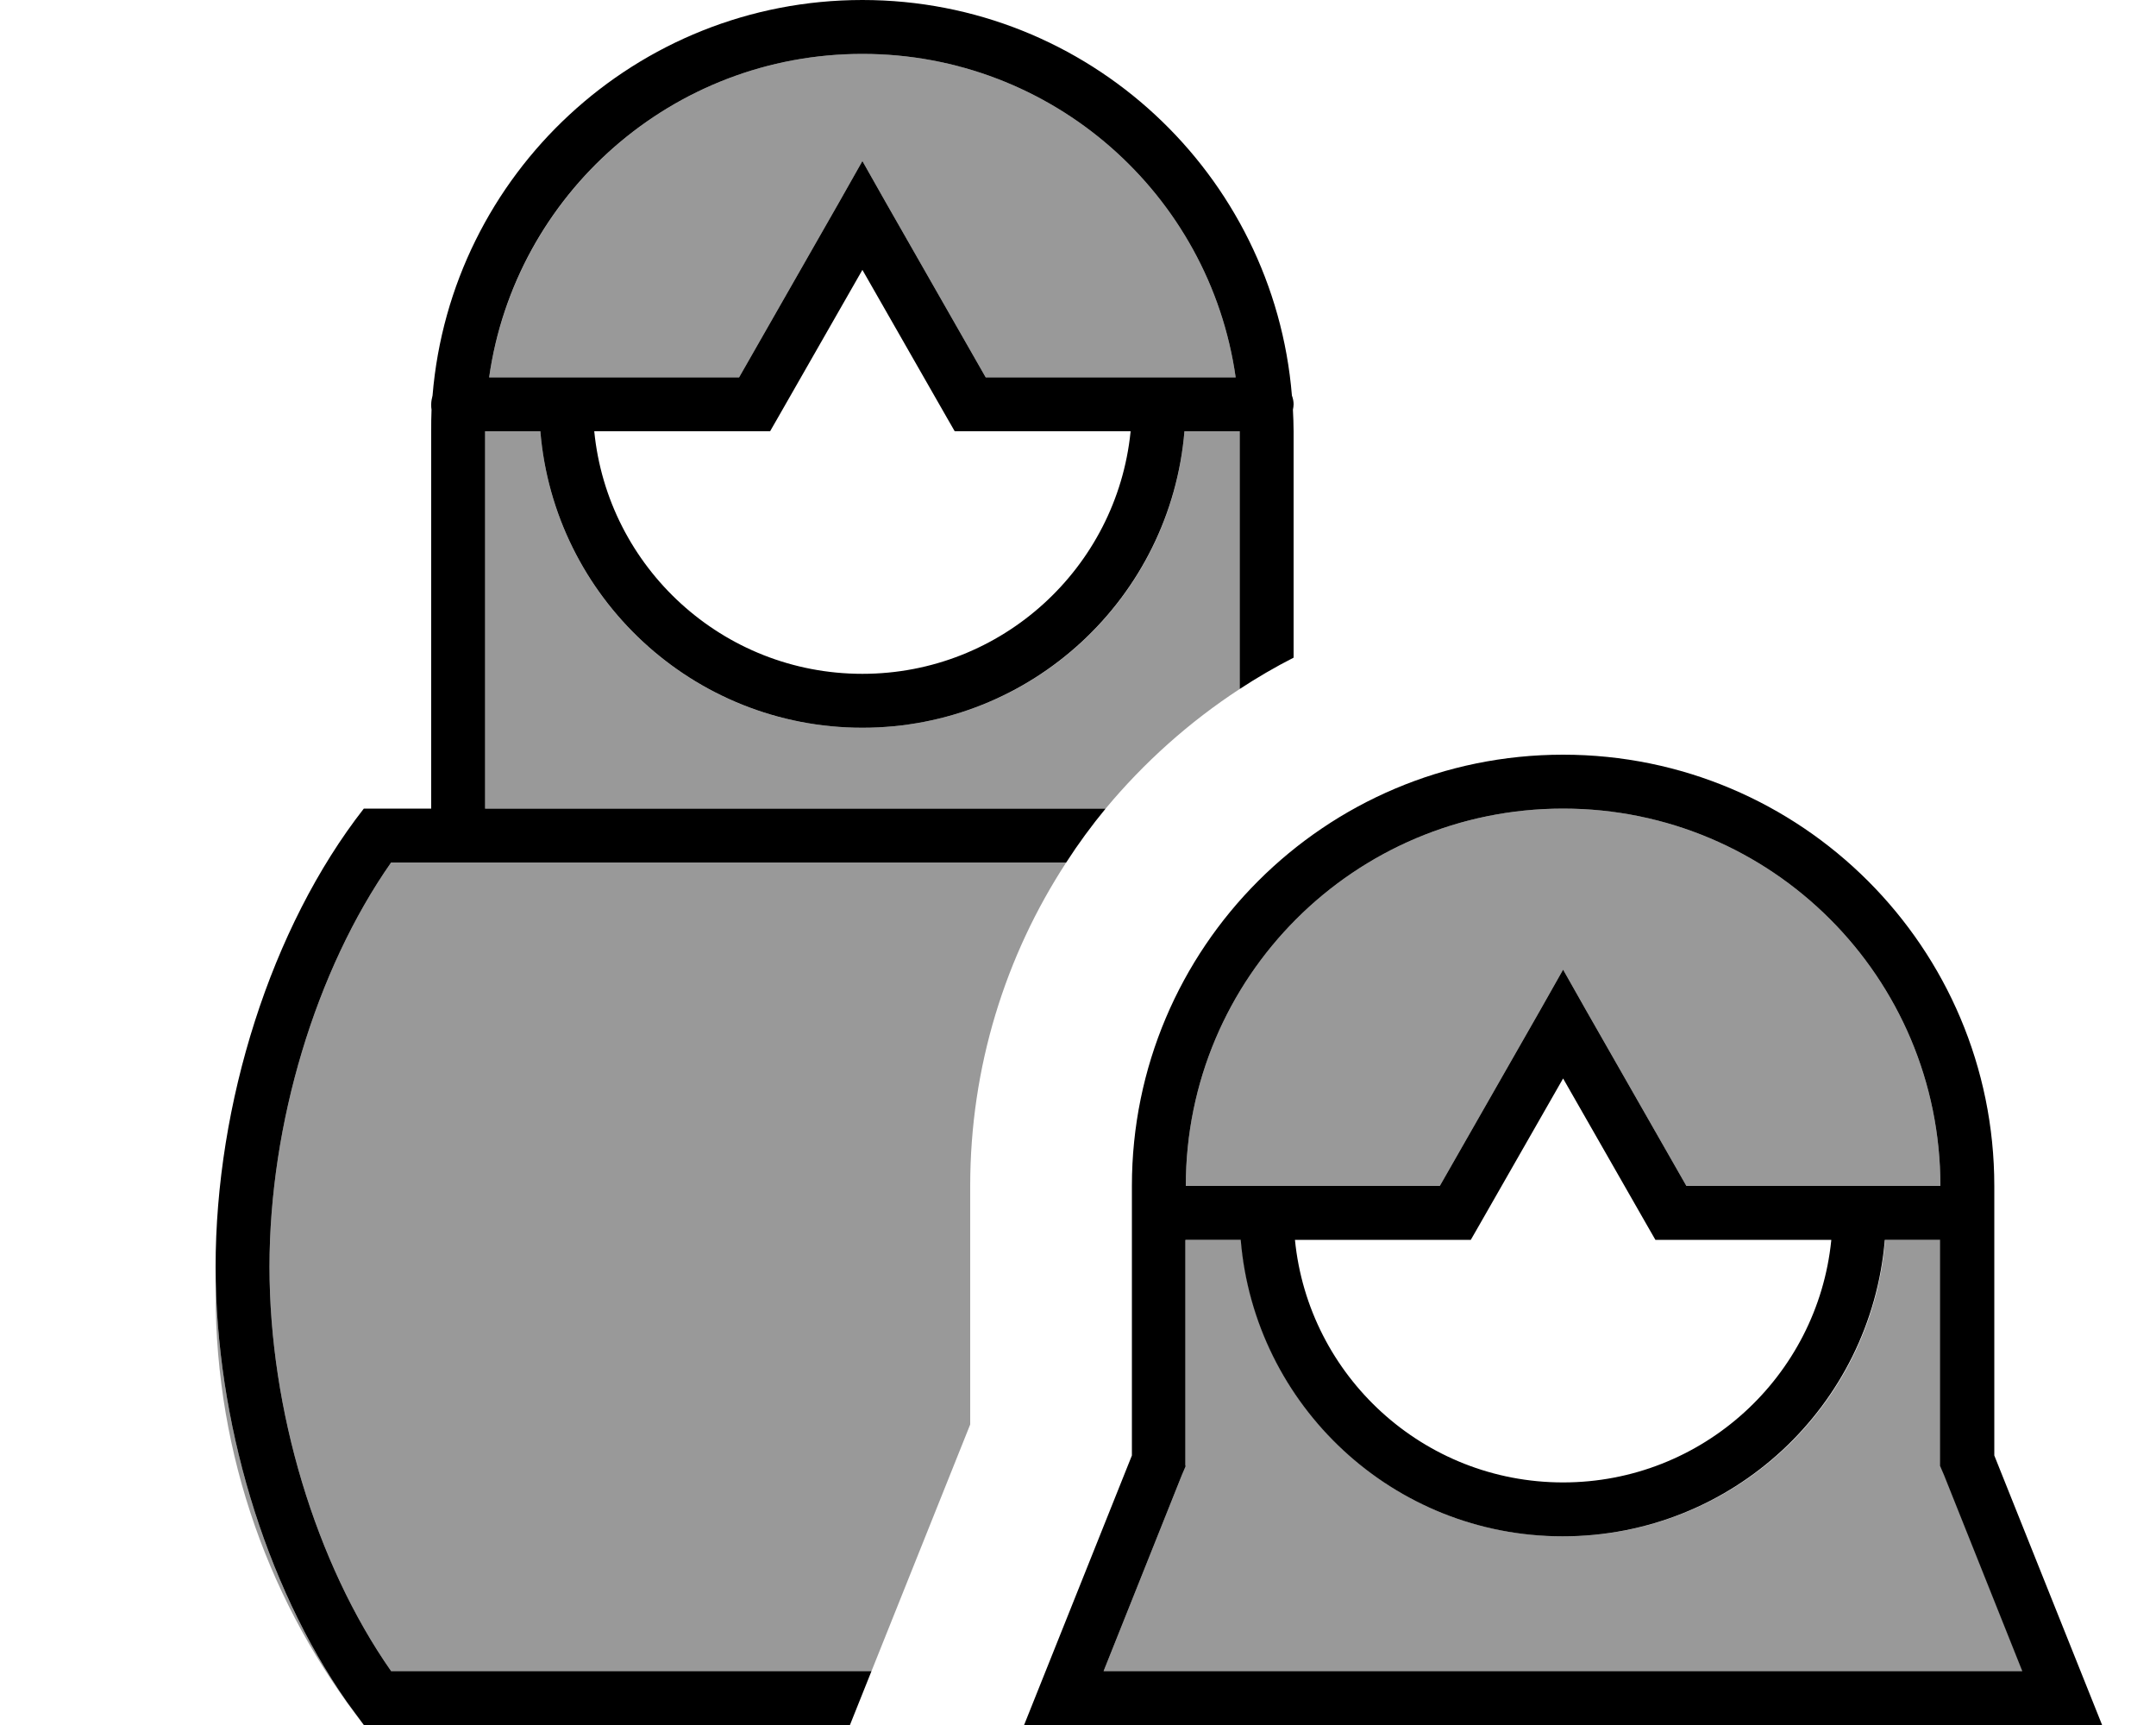
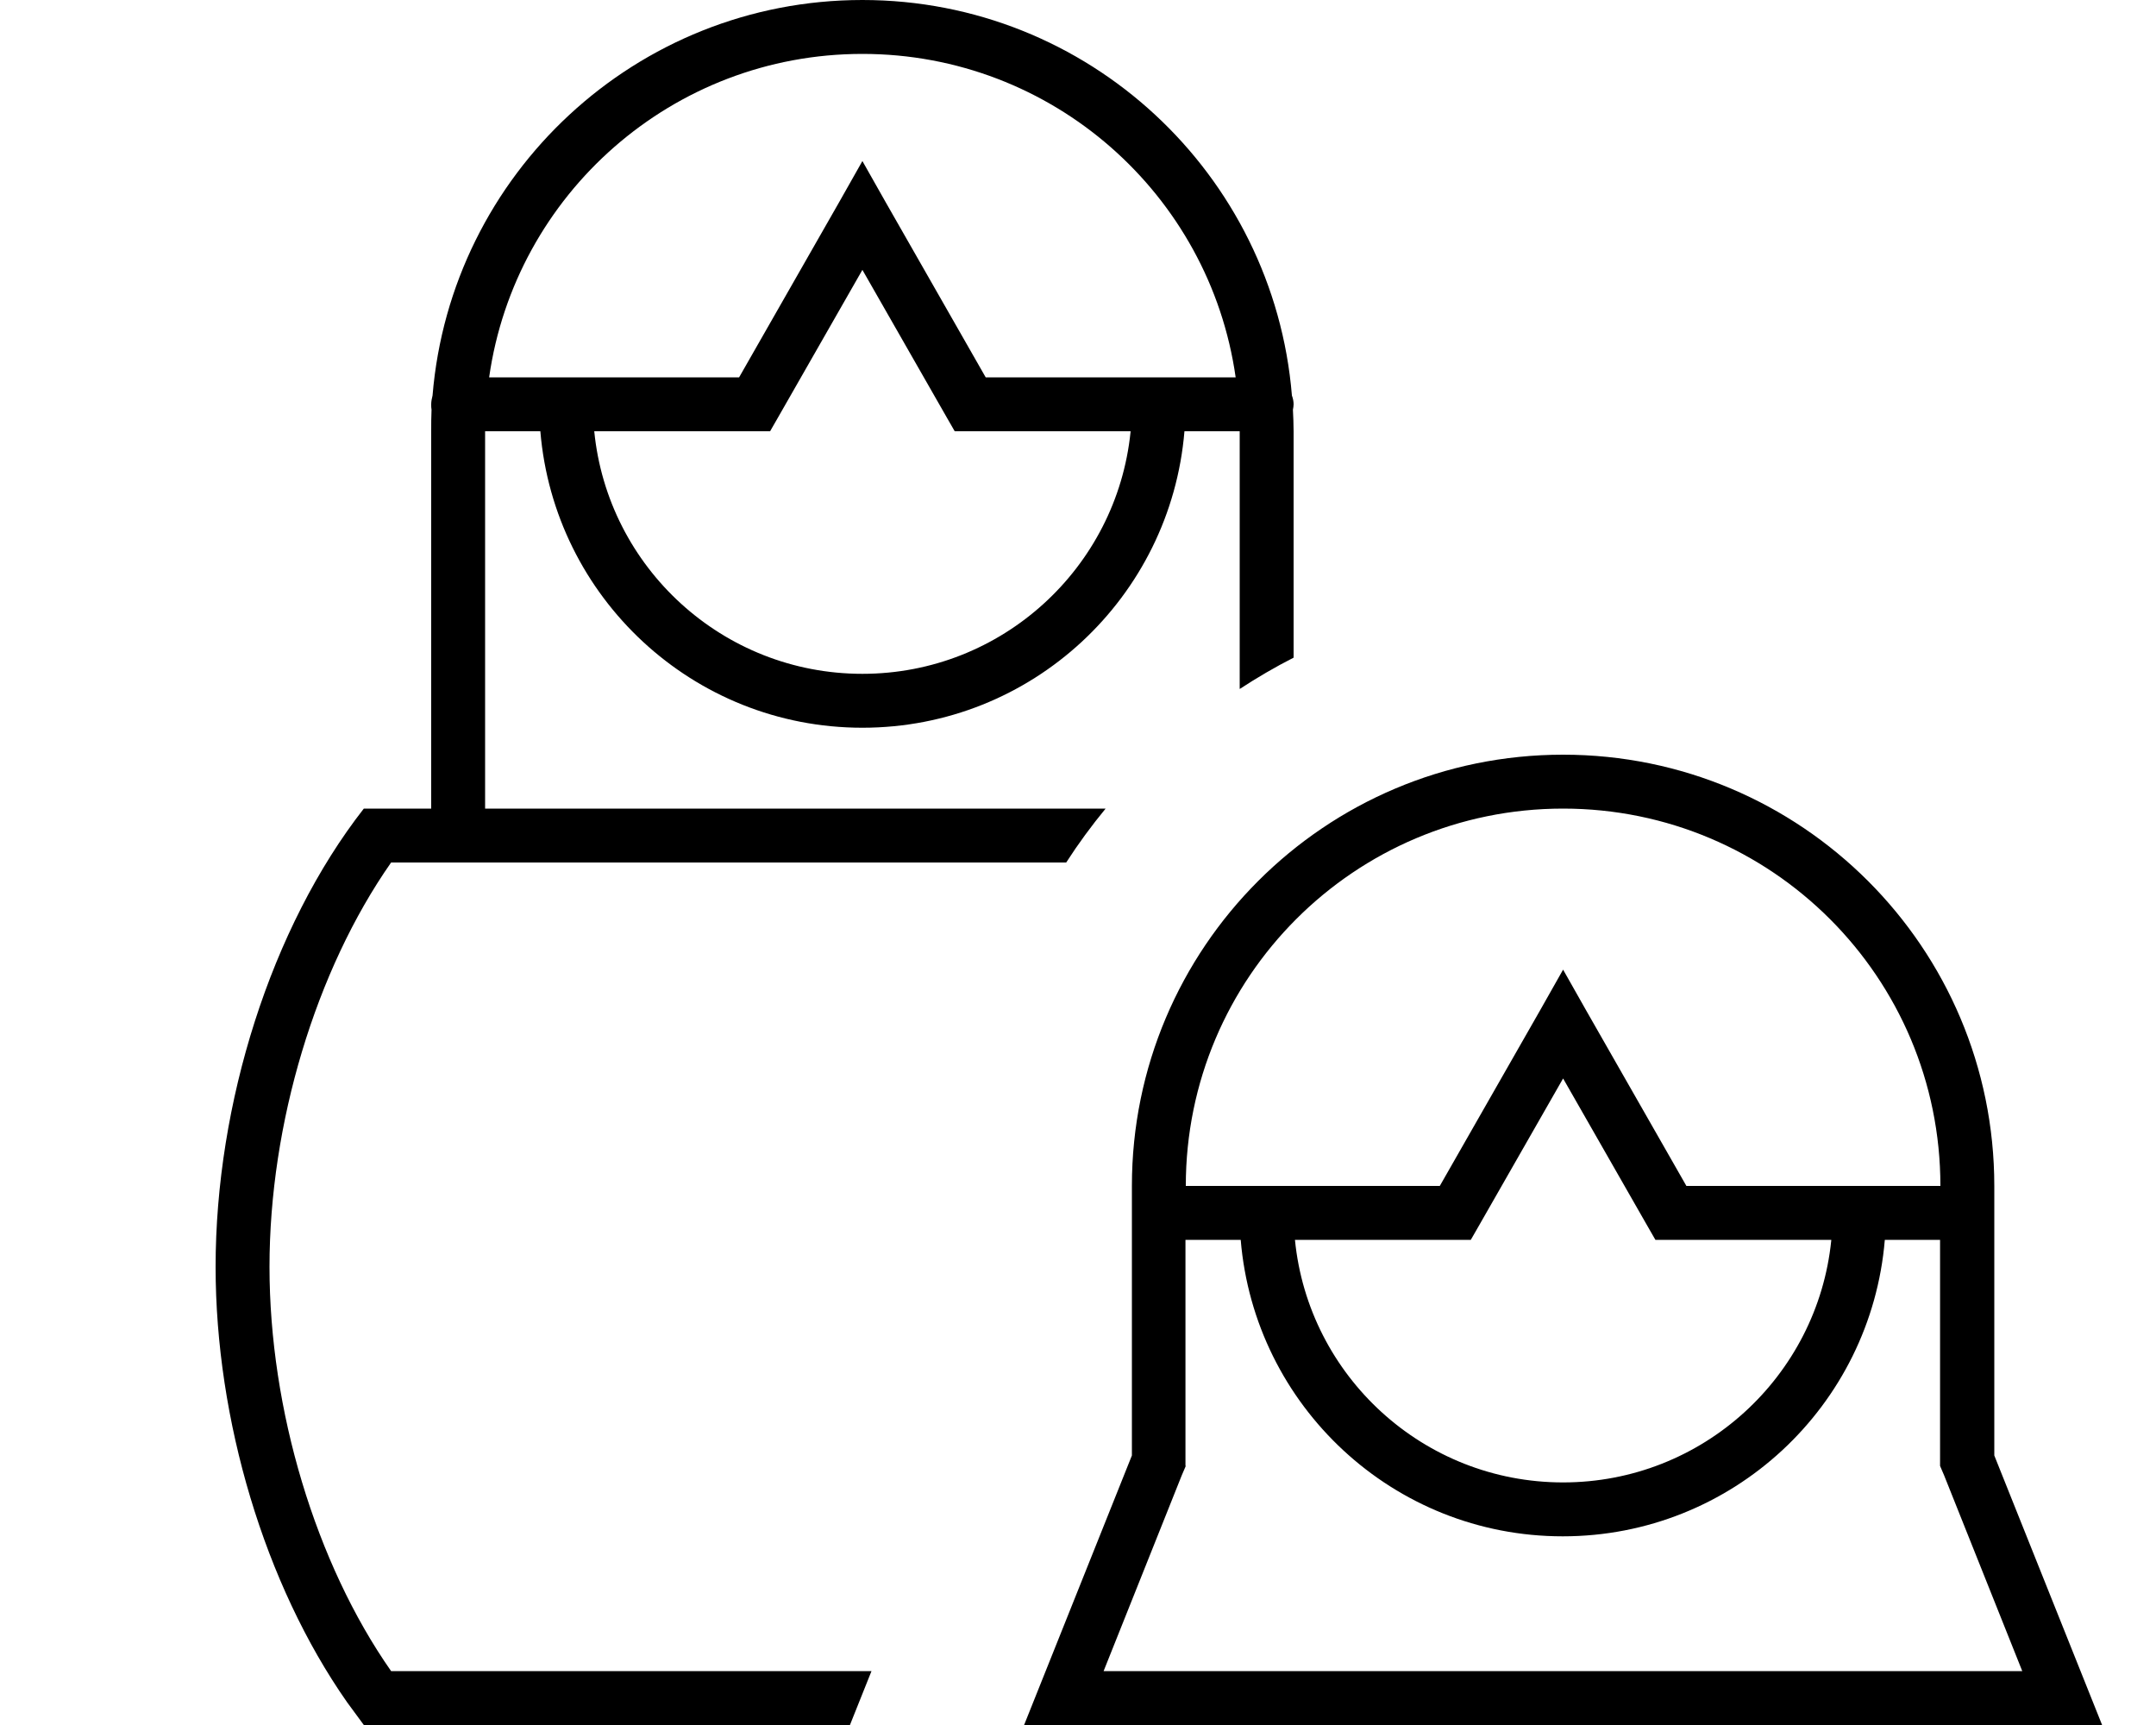
<svg xmlns="http://www.w3.org/2000/svg" viewBox="0 0 640 512">
-   <path style="fill:currentColor;opacity:.4" d="M64 379.9c0 1.4 0 2.7 0 4.1 0 48.3 16.4 92.7 44 128l-5-6.8c-23.8-34-38.1-81-39-125.3zM80 376c0-42.4 13.7-88 36.1-120l200.4 0c-18 27.6-28.5 60.6-28.5 96l0 70.8c-9.8 24.4-19.5 48.8-29.3 73.2l-142.6 0C93.7 464 80 418.4 80 376zm64-248l16.4 0c4.1 49.3 45.2 88 95.6 88s91.6-38.7 95.6-88l16.4 0 0 76.5c-15 9.8-28.4 21.8-39.8 35.5l-184.2 0 0-112zm1.2-16c7.8-54.3 54.4-96 110.8-96s103.1 41.7 110.8 96l-74.2 0-29.7-52-6.9-12.2-6.9 12.2-29.7 52-74.2 0zM327.6 496l23.2-58.1 1.2-2.8 0-67.1 16.4 0c4.1 49.3 45.2 88 95.6 88s91.6-38.7 95.6-88l16.4 0 0 67.1 1.2 2.8 23.2 58.1-272.7 0zM352 352c0-61.9 50.1-112 112-112s112 50.1 112 112l-75.4 0-29.7-52-6.9-12.2-6.9 12.2-29.7 52-75.4 0z" />
  <path style="fill:currentColor;opacity:1" d="M256 0c67.1 0 122.1 51.7 127.5 117.4 .3 .8 .5 1.7 .5 2.6 0 .5-.1 1.1-.2 1.6 .1 2.1 .2 4.3 .2 6.4l0 67.2c-5.5 2.8-10.8 5.9-16 9.3l0-76.5-16.4 0c-4.1 49.3-45.3 88-95.6 88s-91.5-38.7-95.6-88l-16.4 0 0 112 184.2 0c-4.2 5.1-8.1 10.4-11.7 16l-200.4 0C93.7 288 80 333.6 80 376s13.7 88 36.1 120l142.6 0-6.4 16-144.3 0-5-6.8c-24.5-35-39-83.9-39-129.2 0-48.3 16.4-100.7 44-136l20 0 0-112c0-2.2 0-4.3 .1-6.4-.1-.5-.1-1-.1-1.6 0-.9 .2-1.8 .4-2.6 5.4-65.7 60.4-117.4 127.6-117.4zM464 224c70.7 0 128 57.3 128 128l0 80 32 80-320 0 32-80 0-80c0-70.7 57.3-128 128-128zM352 435.1l-1.2 2.8-23.2 58.1 272.7 0-23.2-58.1-1.2-2.8 0-67.1-16.4 0c-4.1 49.3-45.3 88-95.6 88s-91.5-38.7-95.6-88l-16.4 0 0 67.1zM438.9 364l-2.3 4-52.2 0c4 40.4 38.1 72 79.6 72 41.4 0 75.5-31.5 79.6-71.8l0-.2-52.2 0-2.3-4-25.1-43.9-25.1 43.9zM464 240c-61.9 0-112 50.1-112 112l75.4 0 29.7-52 6.9-12.2 6.9 12.2 29.7 52 75.4 0c0-61.9-50.1-112-112-112zM230.9 124l-2.3 4-52.2 0c4 40.4 38.1 72 79.6 72 41.4 0 75.5-31.5 79.6-71.8l0-.2-52.2 0-2.3-4-25.1-43.9-25.1 43.9zM256 16c-56.4 0-103.1 41.7-110.8 96l74.2 0 29.7-52 6.9-12.2 6.9 12.2 29.7 52 74.2 0C359.1 57.7 312.4 16 256 16z" />
</svg>